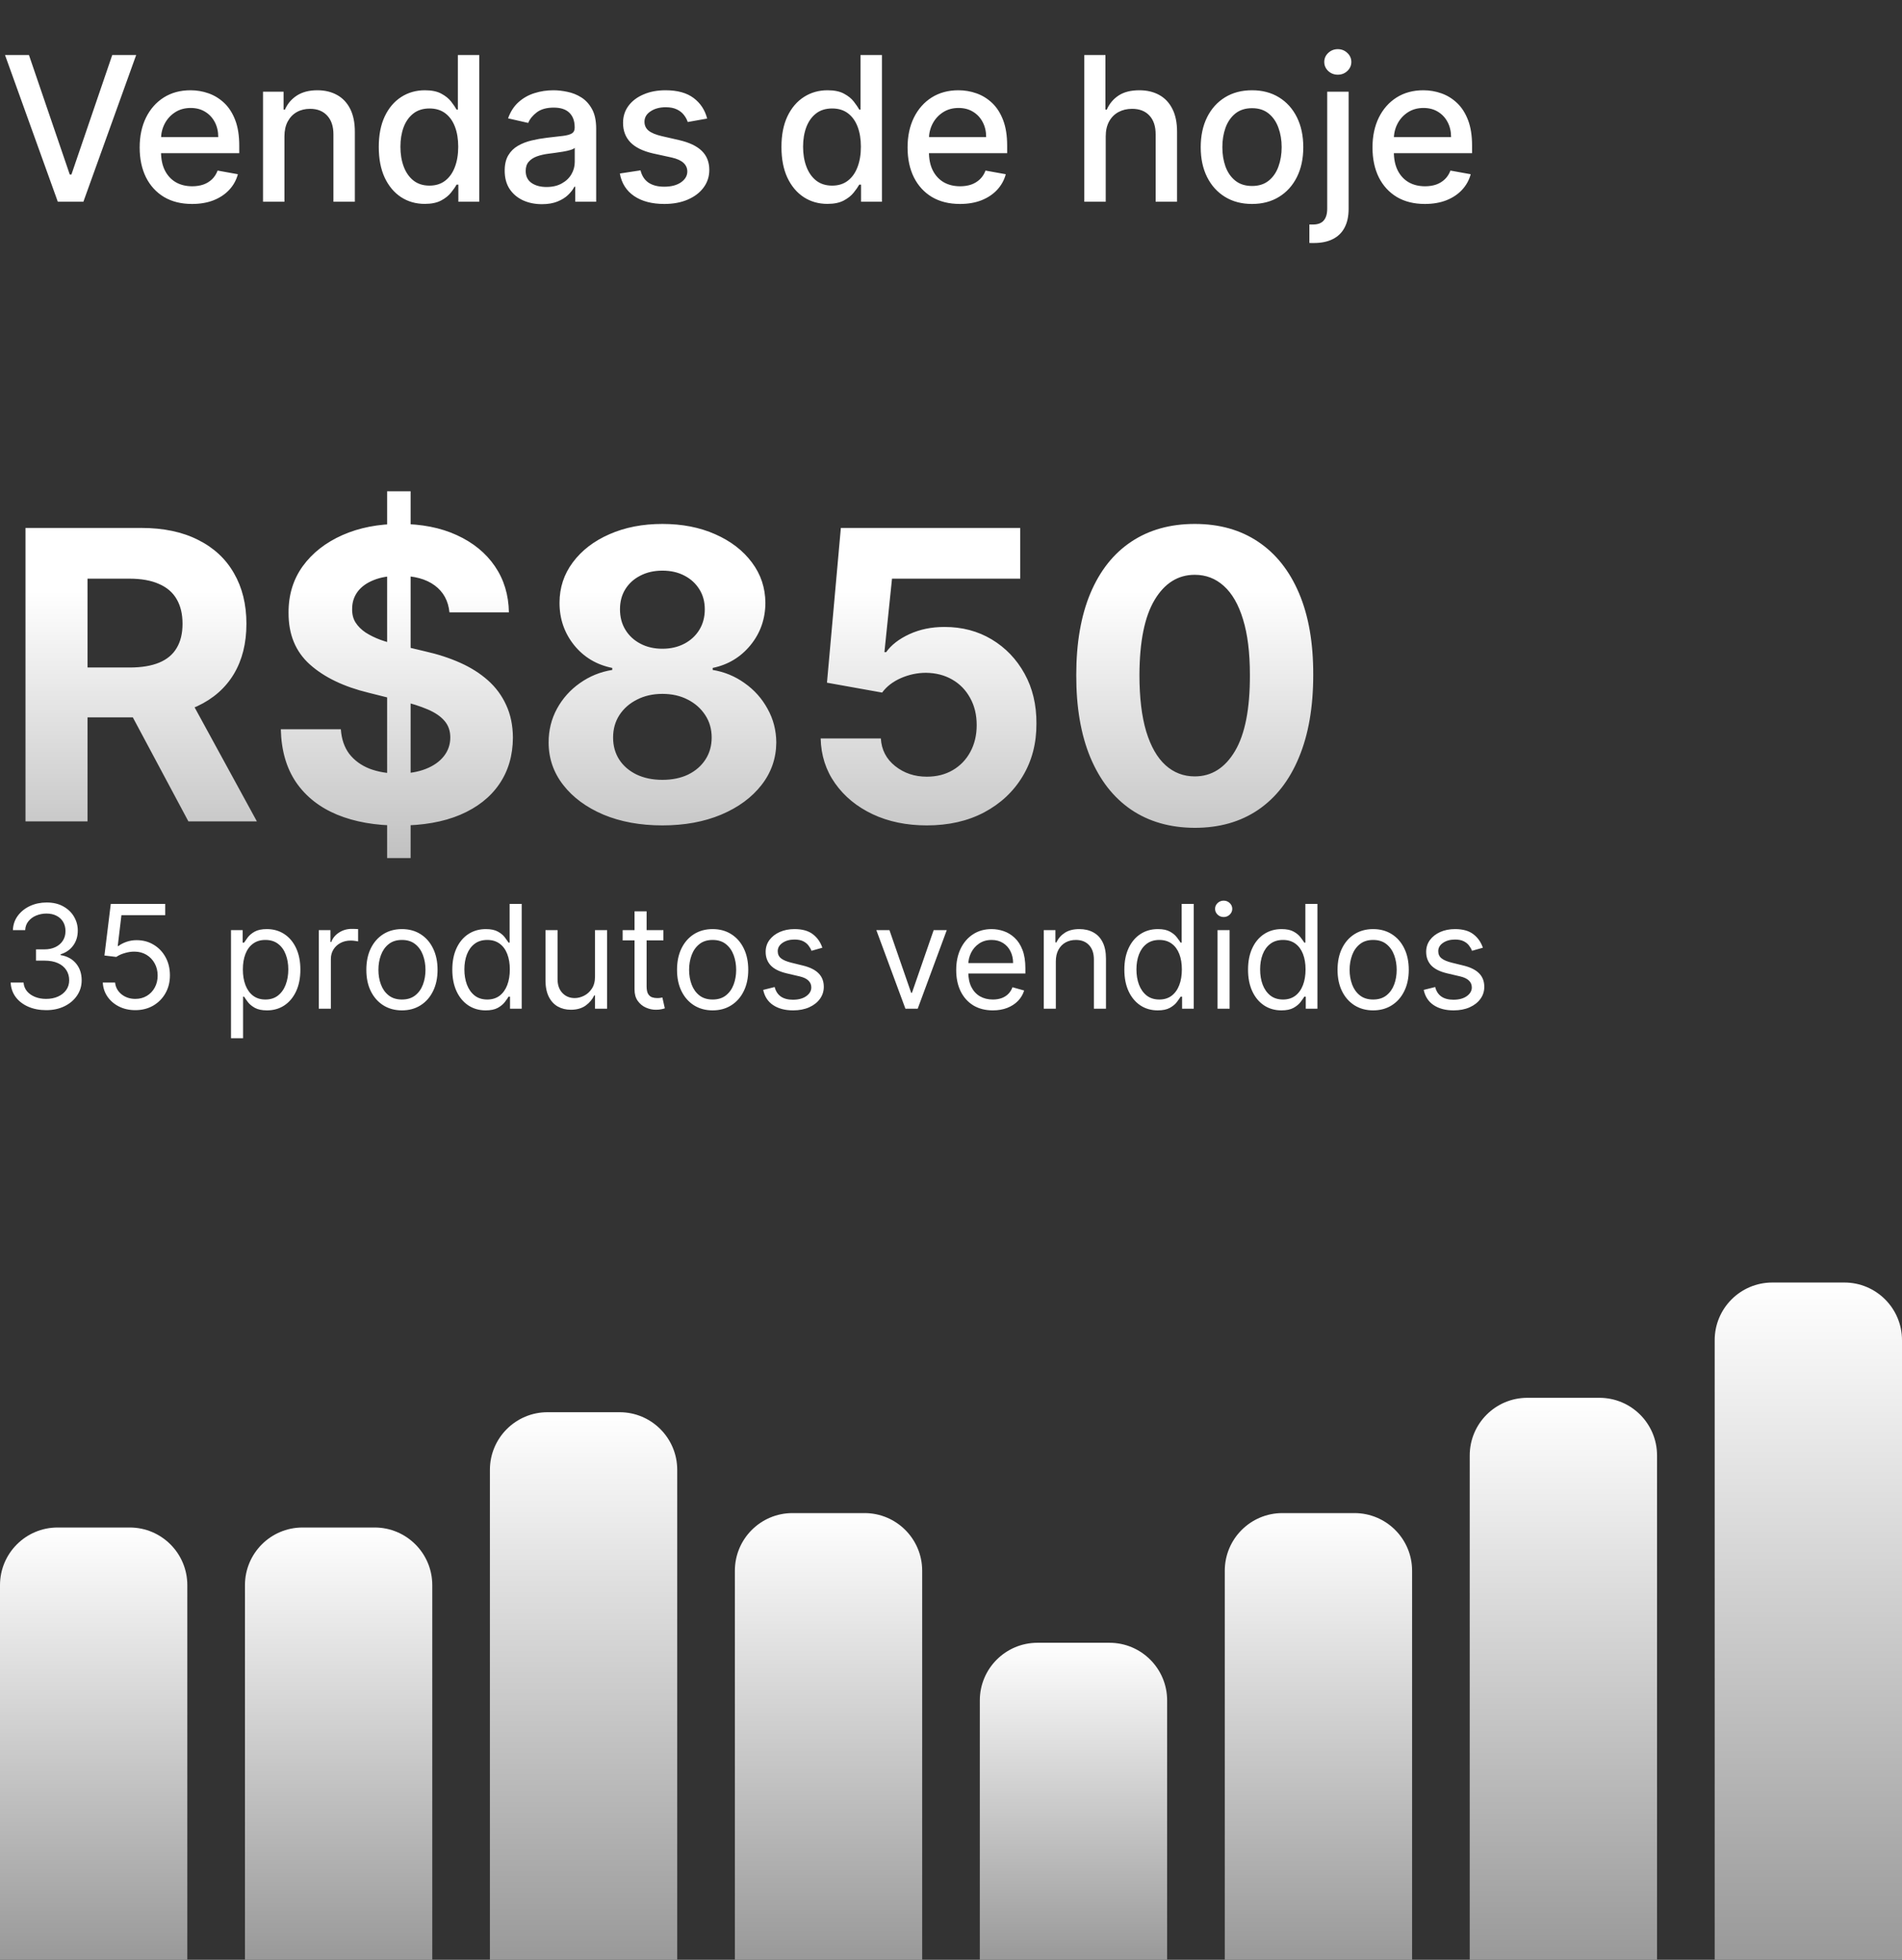
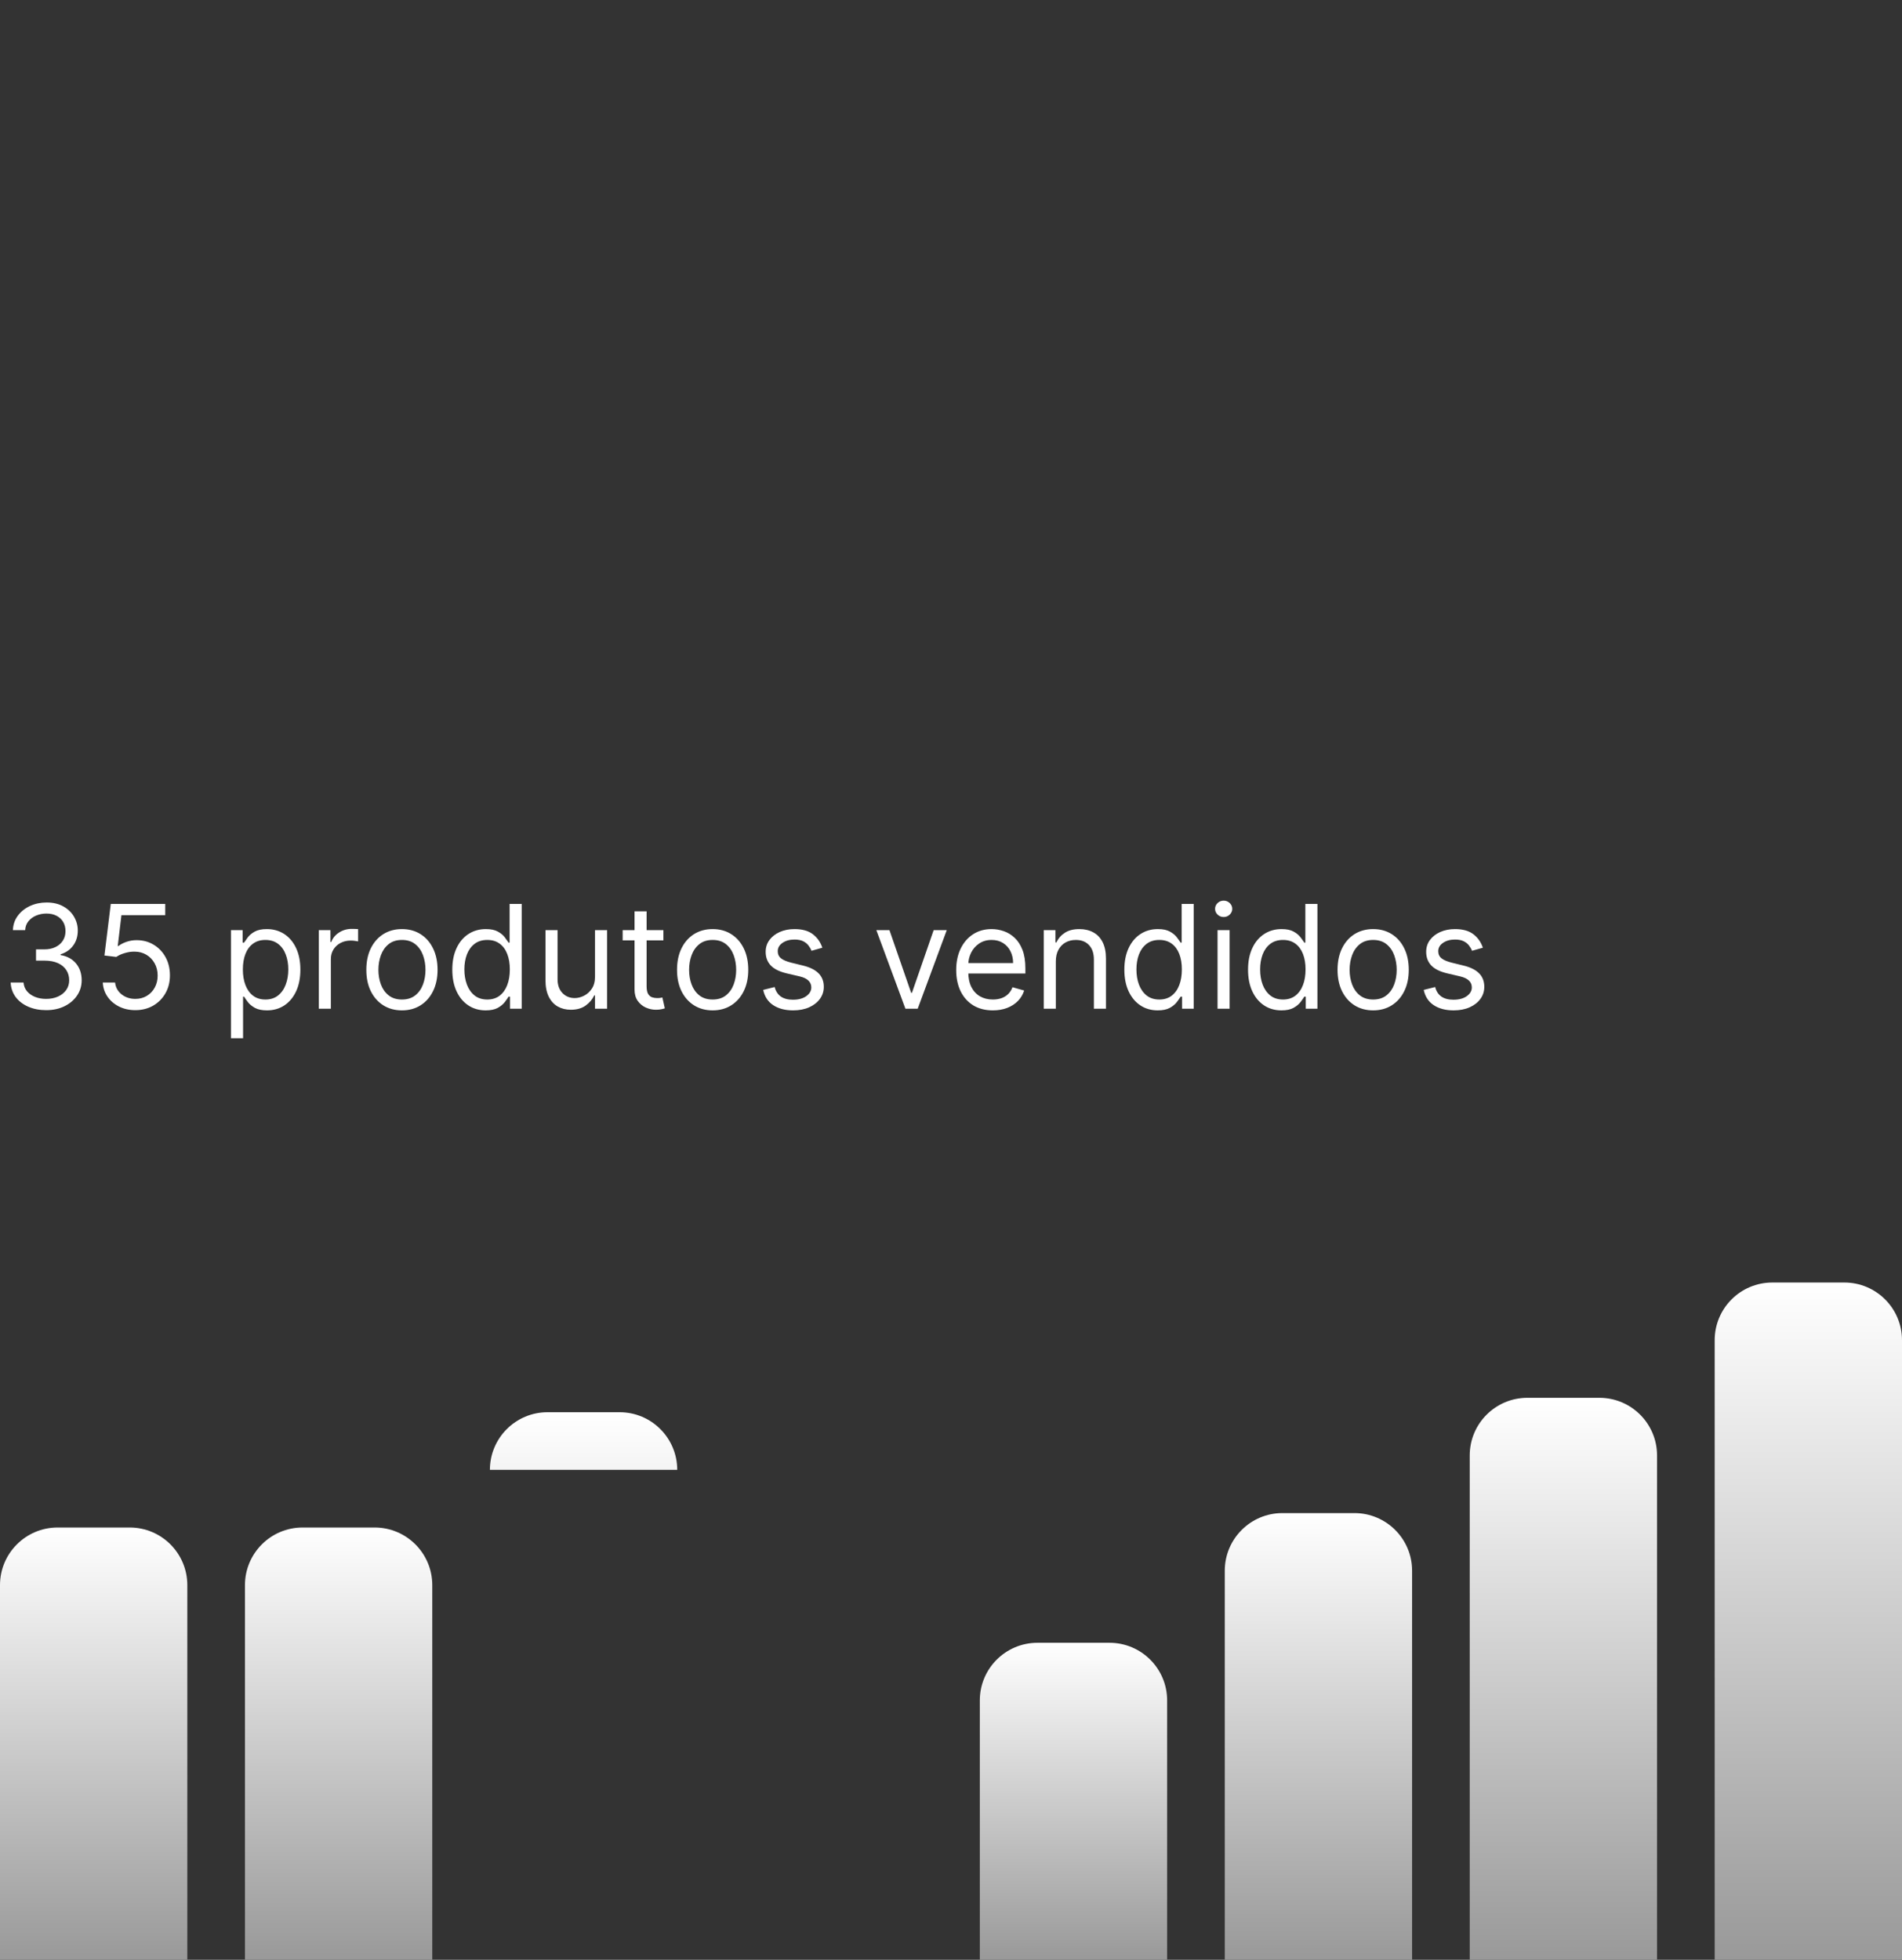
<svg xmlns="http://www.w3.org/2000/svg" width="132" height="136" viewBox="0 0 132 136" fill="none">
  <rect x="0" y="0" width="132" height="136" fill="#333333" stroke="none" />
-   <path d="M2.009 3.818L4.842 12.111H4.957L7.79 3.818H9.451L5.787 14H4.012L0.348 3.818H2.009ZM13.328 14.154C12.575 14.154 11.927 13.993 11.384 13.672C10.844 13.347 10.426 12.891 10.131 12.305C9.839 11.715 9.693 11.024 9.693 10.232C9.693 9.449 9.839 8.76 10.131 8.163C10.426 7.567 10.837 7.101 11.364 6.766C11.894 6.432 12.514 6.264 13.223 6.264C13.654 6.264 14.072 6.335 14.476 6.478C14.88 6.62 15.243 6.844 15.565 7.149C15.886 7.454 16.14 7.85 16.326 8.337C16.511 8.821 16.604 9.41 16.604 10.102V10.629H10.534V9.516H15.147C15.147 9.125 15.068 8.778 14.909 8.477C14.749 8.172 14.526 7.931 14.237 7.756C13.952 7.58 13.618 7.492 13.233 7.492C12.816 7.492 12.451 7.595 12.139 7.8C11.831 8.003 11.592 8.268 11.424 8.596C11.258 8.921 11.175 9.274 11.175 9.655V10.525C11.175 11.035 11.264 11.47 11.443 11.827C11.626 12.185 11.879 12.459 12.204 12.648C12.529 12.833 12.908 12.926 13.342 12.926C13.624 12.926 13.881 12.886 14.113 12.807C14.345 12.724 14.546 12.601 14.715 12.439C14.884 12.277 15.013 12.076 15.102 11.837L16.509 12.091C16.397 12.505 16.195 12.868 15.903 13.18C15.614 13.488 15.252 13.728 14.814 13.901C14.38 14.07 13.884 14.154 13.328 14.154ZM19.74 9.466V14H18.253V6.364H19.68V7.607H19.774C19.95 7.202 20.225 6.877 20.6 6.632C20.978 6.387 21.453 6.264 22.027 6.264C22.547 6.264 23.003 6.374 23.394 6.592C23.785 6.808 24.088 7.129 24.304 7.557C24.519 7.984 24.627 8.513 24.627 9.143V14H23.14V9.322C23.14 8.768 22.996 8.336 22.708 8.024C22.419 7.709 22.023 7.552 21.52 7.552C21.175 7.552 20.868 7.626 20.6 7.776C20.335 7.925 20.124 8.143 19.968 8.432C19.816 8.717 19.74 9.062 19.74 9.466ZM29.479 14.149C28.863 14.149 28.312 13.992 27.828 13.677C27.348 13.359 26.97 12.906 26.695 12.32C26.423 11.73 26.287 11.022 26.287 10.197C26.287 9.371 26.425 8.665 26.7 8.079C26.978 7.492 27.36 7.043 27.843 6.732C28.327 6.42 28.876 6.264 29.489 6.264C29.963 6.264 30.344 6.344 30.633 6.503C30.924 6.659 31.149 6.841 31.309 7.05C31.471 7.259 31.597 7.442 31.686 7.602H31.776V3.818H33.262V14H31.811V12.812H31.686C31.597 12.974 31.468 13.16 31.299 13.369C31.133 13.577 30.904 13.76 30.613 13.915C30.321 14.071 29.943 14.149 29.479 14.149ZM29.807 12.881C30.235 12.881 30.596 12.769 30.891 12.543C31.189 12.315 31.415 11.998 31.567 11.594C31.723 11.189 31.801 10.719 31.801 10.182C31.801 9.652 31.725 9.188 31.572 8.79C31.42 8.392 31.196 8.082 30.901 7.86C30.606 7.638 30.241 7.527 29.807 7.527C29.36 7.527 28.987 7.643 28.689 7.875C28.39 8.107 28.165 8.424 28.012 8.825C27.863 9.226 27.789 9.678 27.789 10.182C27.789 10.692 27.865 11.151 28.017 11.559C28.17 11.967 28.395 12.29 28.694 12.528C28.995 12.764 29.366 12.881 29.807 12.881ZM37.606 14.169C37.123 14.169 36.685 14.079 36.294 13.901C35.903 13.718 35.593 13.455 35.364 13.11C35.139 12.765 35.026 12.343 35.026 11.842C35.026 11.412 35.109 11.057 35.275 10.778C35.44 10.5 35.664 10.28 35.946 10.117C36.228 9.955 36.542 9.832 36.89 9.749C37.239 9.666 37.593 9.603 37.954 9.56C38.412 9.507 38.783 9.464 39.068 9.431C39.353 9.395 39.56 9.337 39.69 9.257C39.819 9.178 39.883 9.048 39.883 8.869V8.835C39.883 8.4 39.761 8.064 39.515 7.825C39.273 7.587 38.912 7.467 38.432 7.467C37.931 7.467 37.537 7.578 37.248 7.8C36.963 8.019 36.766 8.263 36.657 8.531L35.26 8.213C35.425 7.749 35.667 7.375 35.986 7.089C36.307 6.801 36.677 6.592 37.094 6.463C37.512 6.33 37.951 6.264 38.412 6.264C38.717 6.264 39.04 6.301 39.381 6.374C39.726 6.443 40.047 6.572 40.346 6.761C40.647 6.95 40.894 7.22 41.087 7.572C41.279 7.92 41.375 8.372 41.375 8.929V14H39.923V12.956H39.864C39.767 13.148 39.623 13.337 39.431 13.523C39.239 13.708 38.992 13.863 38.69 13.985C38.389 14.108 38.027 14.169 37.606 14.169ZM37.929 12.976C38.34 12.976 38.692 12.895 38.983 12.732C39.279 12.57 39.502 12.358 39.655 12.096C39.81 11.831 39.888 11.547 39.888 11.246V10.261C39.835 10.314 39.733 10.364 39.58 10.411C39.431 10.454 39.26 10.492 39.068 10.525C38.876 10.555 38.688 10.583 38.506 10.609C38.324 10.633 38.172 10.652 38.049 10.669C37.761 10.706 37.497 10.767 37.258 10.853C37.023 10.939 36.834 11.063 36.692 11.226C36.552 11.385 36.483 11.597 36.483 11.862C36.483 12.23 36.619 12.508 36.89 12.697C37.162 12.883 37.509 12.976 37.929 12.976ZM49.077 8.228L47.73 8.467C47.673 8.294 47.584 8.13 47.461 7.974C47.342 7.819 47.18 7.691 46.974 7.592C46.769 7.492 46.512 7.442 46.203 7.442C45.783 7.442 45.431 7.537 45.15 7.726C44.868 7.911 44.727 8.152 44.727 8.447C44.727 8.702 44.821 8.907 45.01 9.063C45.199 9.219 45.504 9.347 45.925 9.446L47.138 9.724C47.841 9.887 48.364 10.137 48.709 10.475C49.054 10.813 49.226 11.252 49.226 11.793C49.226 12.25 49.094 12.658 48.828 13.016C48.567 13.37 48.2 13.649 47.73 13.851C47.262 14.053 46.721 14.154 46.104 14.154C45.249 14.154 44.551 13.972 44.011 13.607C43.471 13.239 43.139 12.717 43.017 12.041L44.453 11.822C44.543 12.197 44.727 12.48 45.005 12.673C45.284 12.861 45.647 12.956 46.094 12.956C46.581 12.956 46.971 12.855 47.262 12.653C47.554 12.447 47.7 12.197 47.7 11.902C47.7 11.663 47.61 11.463 47.431 11.3C47.256 11.138 46.986 11.015 46.621 10.932L45.328 10.649C44.616 10.487 44.089 10.228 43.748 9.874C43.409 9.519 43.24 9.07 43.24 8.526C43.24 8.076 43.366 7.681 43.618 7.343C43.87 7.005 44.218 6.741 44.662 6.553C45.106 6.36 45.615 6.264 46.189 6.264C47.014 6.264 47.663 6.443 48.137 6.801C48.611 7.156 48.925 7.631 49.077 8.228ZM57.424 14.149C56.808 14.149 56.258 13.992 55.774 13.677C55.293 13.359 54.915 12.906 54.64 12.32C54.368 11.73 54.233 11.022 54.233 10.197C54.233 9.371 54.37 8.665 54.645 8.079C54.924 7.492 55.305 7.043 55.789 6.732C56.273 6.42 56.821 6.264 57.434 6.264C57.908 6.264 58.289 6.344 58.578 6.503C58.869 6.659 59.095 6.841 59.254 7.05C59.416 7.259 59.542 7.442 59.632 7.602H59.721V3.818H61.208V14H59.756V12.812H59.632C59.542 12.974 59.413 13.16 59.244 13.369C59.078 13.577 58.85 13.76 58.558 13.915C58.266 14.071 57.888 14.149 57.424 14.149ZM57.752 12.881C58.18 12.881 58.541 12.769 58.836 12.543C59.135 12.315 59.36 11.998 59.512 11.594C59.668 11.189 59.746 10.719 59.746 10.182C59.746 9.652 59.67 9.188 59.517 8.79C59.365 8.392 59.141 8.082 58.846 7.86C58.551 7.638 58.187 7.527 57.752 7.527C57.305 7.527 56.932 7.643 56.634 7.875C56.336 8.107 56.11 8.424 55.958 8.825C55.809 9.226 55.734 9.678 55.734 10.182C55.734 10.692 55.81 11.151 55.963 11.559C56.115 11.967 56.341 12.29 56.639 12.528C56.941 12.764 57.312 12.881 57.752 12.881ZM66.621 14.154C65.868 14.154 65.22 13.993 64.677 13.672C64.136 13.347 63.719 12.891 63.424 12.305C63.132 11.715 62.986 11.024 62.986 10.232C62.986 9.449 63.132 8.76 63.424 8.163C63.719 7.567 64.13 7.101 64.657 6.766C65.187 6.432 65.807 6.264 66.516 6.264C66.947 6.264 67.365 6.335 67.769 6.478C68.173 6.62 68.536 6.844 68.858 7.149C69.179 7.454 69.433 7.85 69.618 8.337C69.804 8.821 69.897 9.41 69.897 10.102V10.629H63.827V9.516H68.44C68.44 9.125 68.361 8.778 68.201 8.477C68.042 8.172 67.819 7.931 67.53 7.756C67.245 7.58 66.911 7.492 66.526 7.492C66.109 7.492 65.744 7.595 65.432 7.8C65.124 8.003 64.885 8.268 64.716 8.596C64.551 8.921 64.468 9.274 64.468 9.655V10.525C64.468 11.035 64.557 11.47 64.736 11.827C64.919 12.185 65.172 12.459 65.497 12.648C65.822 12.833 66.201 12.926 66.635 12.926C66.917 12.926 67.174 12.886 67.406 12.807C67.638 12.724 67.839 12.601 68.008 12.439C68.177 12.277 68.306 12.076 68.395 11.837L69.802 12.091C69.69 12.505 69.487 12.868 69.196 13.18C68.907 13.488 68.545 13.728 68.107 13.901C67.673 14.07 67.177 14.154 66.621 14.154ZM76.738 9.466V14H75.251V3.818H76.718V7.607H76.812C76.991 7.196 77.265 6.869 77.633 6.627C78.001 6.385 78.481 6.264 79.074 6.264C79.598 6.264 80.055 6.372 80.447 6.587C80.841 6.803 81.146 7.124 81.361 7.552C81.58 7.976 81.689 8.506 81.689 9.143V14H80.203V9.322C80.203 8.762 80.059 8.327 79.77 8.019C79.482 7.708 79.081 7.552 78.567 7.552C78.216 7.552 77.901 7.626 77.623 7.776C77.348 7.925 77.13 8.143 76.971 8.432C76.816 8.717 76.738 9.062 76.738 9.466ZM86.89 14.154C86.174 14.154 85.549 13.99 85.015 13.662C84.482 13.334 84.067 12.875 83.772 12.285C83.478 11.695 83.33 11.005 83.33 10.217C83.33 9.424 83.478 8.732 83.772 8.138C84.067 7.545 84.482 7.085 85.015 6.756C85.549 6.428 86.174 6.264 86.89 6.264C87.606 6.264 88.23 6.428 88.764 6.756C89.298 7.085 89.712 7.545 90.007 8.138C90.302 8.732 90.449 9.424 90.449 10.217C90.449 11.005 90.302 11.695 90.007 12.285C89.712 12.875 89.298 13.334 88.764 13.662C88.23 13.99 87.606 14.154 86.89 14.154ZM86.895 12.906C87.359 12.906 87.743 12.784 88.048 12.538C88.353 12.293 88.578 11.967 88.724 11.559C88.873 11.151 88.948 10.702 88.948 10.212C88.948 9.724 88.873 9.277 88.724 8.869C88.578 8.458 88.353 8.129 88.048 7.88C87.743 7.631 87.359 7.507 86.895 7.507C86.427 7.507 86.04 7.631 85.731 7.88C85.426 8.129 85.199 8.458 85.05 8.869C84.904 9.277 84.832 9.724 84.832 10.212C84.832 10.702 84.904 11.151 85.05 11.559C85.199 11.967 85.426 12.293 85.731 12.538C86.04 12.784 86.427 12.906 86.895 12.906ZM92.109 6.364H93.595V14.497C93.595 15.008 93.502 15.438 93.317 15.79C93.135 16.141 92.863 16.408 92.501 16.59C92.144 16.773 91.701 16.864 91.174 16.864C91.121 16.864 91.071 16.864 91.025 16.864C90.975 16.864 90.924 16.862 90.871 16.859V15.581C90.917 15.581 90.959 15.581 90.995 15.581C91.028 15.581 91.066 15.581 91.109 15.581C91.461 15.581 91.714 15.486 91.87 15.298C92.029 15.112 92.109 14.842 92.109 14.487V6.364ZM92.844 5.185C92.586 5.185 92.364 5.099 92.178 4.927C91.996 4.751 91.905 4.542 91.905 4.3C91.905 4.055 91.996 3.846 92.178 3.674C92.364 3.498 92.586 3.411 92.844 3.411C93.103 3.411 93.323 3.498 93.506 3.674C93.691 3.846 93.784 4.055 93.784 4.3C93.784 4.542 93.691 4.751 93.506 4.927C93.323 5.099 93.103 5.185 92.844 5.185ZM98.886 14.154C98.134 14.154 97.486 13.993 96.942 13.672C96.402 13.347 95.984 12.891 95.689 12.305C95.398 11.715 95.252 11.024 95.252 10.232C95.252 9.449 95.398 8.76 95.689 8.163C95.984 7.567 96.395 7.101 96.922 6.766C97.453 6.432 98.073 6.264 98.782 6.264C99.213 6.264 99.63 6.335 100.035 6.478C100.439 6.62 100.802 6.844 101.123 7.149C101.445 7.454 101.698 7.85 101.884 8.337C102.07 8.821 102.162 9.41 102.162 10.102V10.629H96.092V9.516H100.706C100.706 9.125 100.626 8.778 100.467 8.477C100.308 8.172 100.084 7.931 99.796 7.756C99.511 7.58 99.176 7.492 98.792 7.492C98.374 7.492 98.01 7.595 97.698 7.8C97.39 8.003 97.151 8.268 96.982 8.596C96.816 8.921 96.734 9.274 96.734 9.655V10.525C96.734 11.035 96.823 11.47 97.002 11.827C97.184 12.185 97.438 12.459 97.763 12.648C98.087 12.833 98.467 12.926 98.901 12.926C99.183 12.926 99.44 12.886 99.672 12.807C99.904 12.724 100.104 12.601 100.273 12.439C100.442 12.277 100.572 12.076 100.661 11.837L102.068 12.091C101.955 12.505 101.753 12.868 101.461 13.18C101.173 13.488 100.81 13.728 100.373 13.901C99.939 14.07 99.443 14.154 98.886 14.154Z" fill="white" />
-   <path d="M1.77 57V36.636H9.804C11.342 36.636 12.654 36.911 13.742 37.462C14.835 38.005 15.667 38.778 16.237 39.778C16.814 40.773 17.102 41.943 17.102 43.288C17.102 44.641 16.811 45.804 16.227 46.778C15.644 47.746 14.799 48.489 13.692 49.006C12.591 49.523 11.259 49.781 9.695 49.781H4.315V46.321H8.999C9.821 46.321 10.503 46.208 11.047 45.983C11.59 45.758 11.995 45.419 12.26 44.969C12.532 44.518 12.668 43.958 12.668 43.288C12.668 42.612 12.532 42.042 12.26 41.578C11.995 41.114 11.587 40.763 11.037 40.524C10.493 40.279 9.807 40.156 8.979 40.156H6.075V57H1.77ZM12.767 47.733L17.828 57H13.075L8.124 47.733H12.767ZM26.866 59.545V34.091H28.497V59.545H26.866ZM31.192 42.493C31.112 41.691 30.771 41.068 30.168 40.624C29.564 40.179 28.746 39.957 27.712 39.957C27.009 39.957 26.416 40.057 25.932 40.256C25.448 40.448 25.077 40.716 24.818 41.061C24.566 41.406 24.44 41.797 24.44 42.234C24.427 42.599 24.503 42.917 24.669 43.189C24.841 43.461 25.077 43.696 25.375 43.895C25.673 44.087 26.018 44.256 26.409 44.402C26.8 44.541 27.218 44.66 27.662 44.76L29.491 45.197C30.38 45.396 31.195 45.661 31.938 45.993C32.68 46.324 33.323 46.732 33.867 47.216C34.41 47.7 34.831 48.27 35.129 48.926C35.434 49.582 35.59 50.335 35.597 51.183C35.59 52.429 35.272 53.51 34.642 54.425C34.019 55.333 33.117 56.039 31.938 56.543C30.764 57.04 29.349 57.288 27.692 57.288C26.048 57.288 24.616 57.036 23.396 56.533C22.183 56.029 21.235 55.283 20.553 54.295C19.876 53.301 19.522 52.072 19.489 50.606H23.655C23.701 51.289 23.897 51.859 24.241 52.317C24.593 52.767 25.06 53.109 25.643 53.341C26.233 53.566 26.9 53.679 27.642 53.679C28.371 53.679 29.004 53.573 29.541 53.361C30.085 53.149 30.506 52.854 30.804 52.476C31.102 52.098 31.251 51.664 31.251 51.173C31.251 50.716 31.116 50.331 30.844 50.02C30.579 49.708 30.188 49.443 29.671 49.224C29.16 49.006 28.534 48.807 27.791 48.628L25.574 48.071C23.857 47.653 22.501 47.001 21.507 46.112C20.513 45.224 20.019 44.028 20.026 42.523C20.019 41.29 20.347 40.213 21.01 39.291C21.68 38.37 22.598 37.651 23.764 37.133C24.931 36.617 26.257 36.358 27.741 36.358C29.253 36.358 30.572 36.617 31.699 37.133C32.832 37.651 33.714 38.37 34.344 39.291C34.974 40.213 35.298 41.28 35.318 42.493H31.192ZM45.97 57.278C44.439 57.278 43.076 57.03 41.883 56.533C40.697 56.029 39.765 55.343 39.089 54.474C38.413 53.606 38.075 52.622 38.075 51.521C38.075 50.673 38.267 49.894 38.652 49.185C39.043 48.469 39.573 47.876 40.242 47.405C40.912 46.928 41.661 46.623 42.49 46.49V46.351C41.403 46.132 40.521 45.605 39.845 44.77C39.169 43.928 38.831 42.95 38.831 41.837C38.831 40.783 39.139 39.845 39.755 39.023C40.372 38.194 41.217 37.544 42.291 37.074C43.371 36.597 44.598 36.358 45.97 36.358C47.342 36.358 48.565 36.597 49.639 37.074C50.719 37.551 51.568 38.204 52.184 39.033C52.801 39.855 53.112 40.789 53.119 41.837C53.112 42.957 52.768 43.935 52.085 44.77C51.402 45.605 50.527 46.132 49.46 46.351V46.49C50.275 46.623 51.014 46.928 51.677 47.405C52.347 47.876 52.877 48.469 53.268 49.185C53.666 49.894 53.868 50.673 53.875 51.521C53.868 52.622 53.527 53.606 52.85 54.474C52.174 55.343 51.24 56.029 50.047 56.533C48.86 57.03 47.501 57.278 45.97 57.278ZM45.97 54.117C46.653 54.117 47.249 53.994 47.76 53.749C48.27 53.497 48.668 53.152 48.953 52.715C49.244 52.27 49.39 51.76 49.39 51.183C49.39 50.593 49.241 50.073 48.943 49.622C48.645 49.165 48.24 48.807 47.73 48.548C47.219 48.283 46.633 48.151 45.97 48.151C45.314 48.151 44.727 48.283 44.21 48.548C43.693 48.807 43.285 49.165 42.987 49.622C42.695 50.073 42.549 50.593 42.549 51.183C42.549 51.76 42.692 52.27 42.977 52.715C43.262 53.152 43.663 53.497 44.18 53.749C44.697 53.994 45.294 54.117 45.97 54.117ZM45.97 45.019C46.54 45.019 47.047 44.903 47.491 44.67C47.935 44.438 48.283 44.117 48.535 43.706C48.787 43.295 48.913 42.821 48.913 42.284C48.913 41.754 48.787 41.29 48.535 40.892C48.283 40.488 47.939 40.173 47.501 39.947C47.064 39.715 46.553 39.599 45.97 39.599C45.393 39.599 44.883 39.715 44.439 39.947C43.994 40.173 43.646 40.488 43.395 40.892C43.149 41.29 43.027 41.754 43.027 42.284C43.027 42.821 43.153 43.295 43.404 43.706C43.656 44.117 44.004 44.438 44.449 44.67C44.893 44.903 45.4 45.019 45.97 45.019ZM64.322 57.278C62.917 57.278 61.664 57.02 60.564 56.503C59.47 55.986 58.602 55.273 57.959 54.365C57.316 53.457 56.981 52.416 56.955 51.243H61.131C61.177 52.032 61.508 52.671 62.125 53.162C62.742 53.653 63.474 53.898 64.322 53.898C64.999 53.898 65.595 53.749 66.112 53.45C66.636 53.145 67.044 52.724 67.335 52.188C67.633 51.644 67.783 51.021 67.783 50.318C67.783 49.602 67.63 48.972 67.325 48.429C67.027 47.885 66.613 47.461 66.082 47.156C65.552 46.851 64.945 46.696 64.263 46.689C63.666 46.689 63.086 46.812 62.523 47.057C61.966 47.302 61.532 47.637 61.22 48.061L57.392 47.375L58.356 36.636H70.805V40.156H61.906L61.379 45.257H61.499C61.856 44.753 62.397 44.336 63.119 44.004C63.842 43.673 64.651 43.507 65.546 43.507C66.772 43.507 67.865 43.795 68.827 44.372C69.788 44.949 70.547 45.741 71.104 46.749C71.66 47.749 71.936 48.903 71.929 50.209C71.936 51.581 71.617 52.801 70.974 53.868C70.338 54.928 69.447 55.764 68.3 56.374C67.16 56.977 65.834 57.278 64.322 57.278ZM82.916 57.447C81.206 57.441 79.734 57.02 78.501 56.185C77.275 55.349 76.331 54.14 75.668 52.555C75.011 50.971 74.687 49.065 74.693 46.838C74.693 44.617 75.021 42.725 75.678 41.16C76.34 39.596 77.285 38.406 78.511 37.591C79.744 36.769 81.213 36.358 82.916 36.358C84.62 36.358 86.085 36.769 87.311 37.591C88.544 38.413 89.492 39.606 90.155 41.17C90.818 42.728 91.146 44.617 91.139 46.838C91.139 49.072 90.808 50.981 90.145 52.565C89.489 54.15 88.547 55.359 87.321 56.195C86.095 57.03 84.626 57.447 82.916 57.447ZM82.916 53.878C84.083 53.878 85.014 53.291 85.71 52.118C86.406 50.945 86.751 49.185 86.744 46.838C86.744 45.294 86.585 44.008 86.267 42.98C85.956 41.953 85.511 41.18 84.935 40.663C84.365 40.146 83.692 39.888 82.916 39.888C81.756 39.888 80.828 40.468 80.132 41.628C79.436 42.788 79.085 44.525 79.078 46.838C79.078 48.403 79.234 49.708 79.546 50.756C79.864 51.796 80.311 52.579 80.888 53.102C81.465 53.619 82.141 53.878 82.916 53.878Z" fill="url(#paint0_linear_47_43)" />
  <path d="M3.21 70.099C2.741 70.099 2.324 70.019 1.957 69.858C1.592 69.697 1.302 69.473 1.087 69.187C0.874 68.898 0.758 68.563 0.739 68.182H1.634C1.652 68.416 1.733 68.619 1.875 68.789C2.017 68.957 2.203 69.087 2.433 69.18C2.662 69.272 2.917 69.318 3.196 69.318C3.509 69.318 3.786 69.264 4.027 69.155C4.268 69.046 4.458 68.894 4.595 68.7C4.732 68.506 4.801 68.281 4.801 68.026C4.801 67.758 4.735 67.522 4.602 67.319C4.47 67.113 4.276 66.952 4.02 66.836C3.764 66.72 3.452 66.662 3.082 66.662H2.5V65.881H3.082C3.371 65.881 3.625 65.829 3.842 65.724C4.062 65.62 4.234 65.474 4.357 65.284C4.483 65.095 4.545 64.872 4.545 64.617C4.545 64.37 4.491 64.156 4.382 63.974C4.273 63.791 4.119 63.649 3.92 63.548C3.724 63.446 3.492 63.395 3.224 63.395C2.973 63.395 2.737 63.441 2.514 63.533C2.294 63.623 2.114 63.755 1.974 63.928C1.835 64.098 1.759 64.304 1.747 64.546H0.895C0.909 64.164 1.024 63.831 1.239 63.544C1.455 63.255 1.737 63.03 2.085 62.869C2.435 62.708 2.82 62.628 3.239 62.628C3.688 62.628 4.074 62.719 4.396 62.901C4.718 63.081 4.966 63.319 5.138 63.615C5.311 63.911 5.398 64.231 5.398 64.574C5.398 64.983 5.29 65.333 5.075 65.621C4.862 65.91 4.572 66.11 4.205 66.222V66.278C4.664 66.354 5.022 66.549 5.281 66.864C5.539 67.177 5.668 67.564 5.668 68.026C5.668 68.421 5.56 68.776 5.344 69.091C5.131 69.403 4.84 69.65 4.471 69.829C4.102 70.01 3.681 70.099 3.21 70.099ZM9.393 70.099C8.976 70.099 8.601 70.017 8.267 69.851C7.933 69.685 7.666 69.458 7.464 69.169C7.263 68.88 7.153 68.551 7.134 68.182H7.987C8.02 68.511 8.169 68.783 8.434 68.999C8.701 69.212 9.021 69.318 9.393 69.318C9.691 69.318 9.956 69.248 10.188 69.109C10.423 68.969 10.606 68.777 10.739 68.533C10.874 68.287 10.941 68.009 10.941 67.699C10.941 67.382 10.871 67.099 10.732 66.85C10.594 66.599 10.405 66.401 10.163 66.257C9.922 66.113 9.646 66.039 9.336 66.037C9.113 66.035 8.885 66.069 8.651 66.14C8.416 66.209 8.223 66.297 8.072 66.406L7.248 66.307L7.688 62.727H11.467V63.508H8.427L8.171 65.653H8.214C8.363 65.535 8.55 65.437 8.775 65.359C9 65.281 9.234 65.242 9.478 65.242C9.923 65.242 10.32 65.348 10.668 65.561C11.018 65.772 11.293 66.061 11.492 66.428C11.693 66.794 11.793 67.213 11.793 67.685C11.793 68.149 11.689 68.563 11.481 68.928C11.275 69.29 10.991 69.576 10.629 69.787C10.266 69.995 9.854 70.099 9.393 70.099ZM16.031 72.046V64.546H16.84V65.412H16.94C17.001 65.317 17.087 65.197 17.195 65.05C17.307 64.901 17.465 64.768 17.671 64.652C17.88 64.534 18.161 64.474 18.517 64.474C18.976 64.474 19.381 64.589 19.731 64.819C20.081 65.049 20.355 65.374 20.551 65.796C20.748 66.217 20.846 66.714 20.846 67.287C20.846 67.865 20.748 68.365 20.551 68.789C20.355 69.21 20.083 69.537 19.735 69.769C19.387 69.999 18.985 70.114 18.531 70.114C18.18 70.114 17.9 70.056 17.689 69.94C17.478 69.821 17.316 69.688 17.203 69.538C17.089 69.387 17.001 69.261 16.94 69.162H16.869V72.046H16.031ZM16.855 67.273C16.855 67.685 16.915 68.048 17.036 68.363C17.156 68.675 17.333 68.921 17.565 69.098C17.797 69.273 18.081 69.361 18.417 69.361C18.767 69.361 19.06 69.269 19.294 69.084C19.531 68.897 19.709 68.646 19.827 68.331C19.948 68.014 20.008 67.661 20.008 67.273C20.008 66.889 19.949 66.544 19.83 66.236C19.714 65.926 19.538 65.681 19.301 65.501C19.067 65.318 18.772 65.227 18.417 65.227C18.076 65.227 17.79 65.314 17.558 65.487C17.326 65.657 17.151 65.896 17.032 66.204C16.914 66.509 16.855 66.865 16.855 67.273ZM22.125 70V64.546H22.934V65.369H22.991C23.09 65.099 23.27 64.88 23.531 64.712C23.791 64.544 24.085 64.46 24.411 64.46C24.473 64.46 24.55 64.461 24.642 64.464C24.735 64.466 24.804 64.47 24.852 64.474V65.327C24.823 65.32 24.758 65.309 24.656 65.295C24.557 65.278 24.452 65.27 24.34 65.27C24.075 65.27 23.838 65.326 23.63 65.437C23.424 65.546 23.261 65.697 23.14 65.891C23.022 66.083 22.962 66.302 22.962 66.548V70H22.125ZM27.895 70.114C27.403 70.114 26.971 69.996 26.599 69.762C26.23 69.528 25.941 69.2 25.732 68.778C25.526 68.357 25.424 67.865 25.424 67.301C25.424 66.733 25.526 66.237 25.732 65.813C25.941 65.389 26.23 65.06 26.599 64.826C26.971 64.592 27.403 64.474 27.895 64.474C28.387 64.474 28.818 64.592 29.188 64.826C29.559 65.06 29.848 65.389 30.054 65.813C30.262 66.237 30.367 66.733 30.367 67.301C30.367 67.865 30.262 68.357 30.054 68.778C29.848 69.2 29.559 69.528 29.188 69.762C28.818 69.996 28.387 70.114 27.895 70.114ZM27.895 69.361C28.269 69.361 28.577 69.265 28.818 69.073C29.06 68.881 29.239 68.629 29.355 68.317C29.471 68.004 29.529 67.666 29.529 67.301C29.529 66.937 29.471 66.597 29.355 66.282C29.239 65.967 29.06 65.713 28.818 65.519C28.577 65.324 28.269 65.227 27.895 65.227C27.521 65.227 27.213 65.324 26.972 65.519C26.73 65.713 26.552 65.967 26.436 66.282C26.32 66.597 26.262 66.937 26.262 67.301C26.262 67.666 26.32 68.004 26.436 68.317C26.552 68.629 26.73 68.881 26.972 69.073C27.213 69.265 27.521 69.361 27.895 69.361ZM33.706 70.114C33.251 70.114 32.85 69.999 32.502 69.769C32.154 69.537 31.881 69.21 31.685 68.789C31.488 68.365 31.39 67.865 31.39 67.287C31.39 66.714 31.488 66.217 31.685 65.796C31.881 65.374 32.155 65.049 32.505 64.819C32.856 64.589 33.261 64.474 33.72 64.474C34.075 64.474 34.355 64.534 34.561 64.652C34.77 64.768 34.928 64.901 35.037 65.05C35.149 65.197 35.235 65.317 35.297 65.412H35.367V62.727H36.206V70H35.396V69.162H35.297C35.235 69.261 35.147 69.387 35.034 69.538C34.92 69.688 34.758 69.821 34.547 69.94C34.337 70.056 34.056 70.114 33.706 70.114ZM33.819 69.361C34.155 69.361 34.44 69.273 34.672 69.098C34.904 68.921 35.08 68.675 35.201 68.363C35.321 68.048 35.382 67.685 35.382 67.273C35.382 66.865 35.323 66.509 35.204 66.204C35.086 65.896 34.911 65.657 34.679 65.487C34.447 65.314 34.16 65.227 33.819 65.227C33.464 65.227 33.168 65.318 32.931 65.501C32.697 65.681 32.521 65.926 32.402 66.236C32.286 66.544 32.228 66.889 32.228 67.273C32.228 67.661 32.288 68.014 32.406 68.331C32.527 68.646 32.704 68.897 32.939 69.084C33.175 69.269 33.469 69.361 33.819 69.361ZM41.294 67.77V64.546H42.133V70H41.294V69.077H41.238C41.11 69.354 40.911 69.589 40.641 69.783C40.371 69.975 40.03 70.071 39.618 70.071C39.277 70.071 38.974 69.996 38.709 69.847C38.444 69.696 38.236 69.469 38.084 69.165C37.933 68.86 37.857 68.475 37.857 68.011V64.546H38.695V67.954C38.695 68.352 38.806 68.669 39.029 68.906C39.254 69.143 39.54 69.261 39.888 69.261C40.096 69.261 40.308 69.208 40.524 69.102C40.742 68.995 40.924 68.832 41.071 68.612C41.22 68.391 41.294 68.111 41.294 67.77ZM46.04 64.546V65.256H43.213V64.546H46.04ZM44.037 63.239H44.875V68.438C44.875 68.674 44.909 68.852 44.978 68.97C45.049 69.086 45.139 69.164 45.248 69.204C45.359 69.242 45.476 69.261 45.599 69.261C45.692 69.261 45.767 69.257 45.827 69.247C45.886 69.235 45.933 69.226 45.969 69.219L46.139 69.972C46.082 69.993 46.003 70.014 45.901 70.035C45.799 70.059 45.67 70.071 45.514 70.071C45.277 70.071 45.045 70.02 44.818 69.918C44.593 69.817 44.406 69.662 44.257 69.453C44.11 69.245 44.037 68.982 44.037 68.665V63.239ZM49.458 70.114C48.965 70.114 48.533 69.996 48.161 69.762C47.792 69.528 47.503 69.2 47.295 68.778C47.089 68.357 46.986 67.865 46.986 67.301C46.986 66.733 47.089 66.237 47.295 65.813C47.503 65.389 47.792 65.06 48.161 64.826C48.533 64.592 48.965 64.474 49.458 64.474C49.95 64.474 50.381 64.592 50.75 64.826C51.122 65.06 51.411 65.389 51.617 65.813C51.825 66.237 51.929 66.733 51.929 67.301C51.929 67.865 51.825 68.357 51.617 68.778C51.411 69.2 51.122 69.528 50.75 69.762C50.381 69.996 49.95 70.114 49.458 70.114ZM49.458 69.361C49.832 69.361 50.139 69.265 50.381 69.073C50.622 68.881 50.801 68.629 50.917 68.317C51.033 68.004 51.091 67.666 51.091 67.301C51.091 66.937 51.033 66.597 50.917 66.282C50.801 65.967 50.622 65.713 50.381 65.519C50.139 65.324 49.832 65.227 49.458 65.227C49.084 65.227 48.776 65.324 48.534 65.519C48.293 65.713 48.114 65.967 47.998 66.282C47.882 66.597 47.824 66.937 47.824 67.301C47.824 67.666 47.882 68.004 47.998 68.317C48.114 68.629 48.293 68.881 48.534 69.073C48.776 69.265 49.084 69.361 49.458 69.361ZM57.072 65.767L56.319 65.98C56.272 65.855 56.202 65.733 56.11 65.614C56.02 65.494 55.897 65.394 55.74 65.316C55.584 65.238 55.384 65.199 55.14 65.199C54.806 65.199 54.528 65.276 54.306 65.43C54.086 65.581 53.975 65.774 53.975 66.008C53.975 66.217 54.051 66.381 54.203 66.502C54.354 66.623 54.591 66.724 54.913 66.804L55.723 67.003C56.21 67.121 56.574 67.302 56.813 67.546C57.052 67.788 57.172 68.099 57.172 68.48C57.172 68.793 57.082 69.072 56.902 69.318C56.724 69.564 56.475 69.758 56.156 69.901C55.836 70.043 55.465 70.114 55.041 70.114C54.484 70.114 54.024 69.993 53.659 69.751C53.295 69.51 53.064 69.157 52.967 68.693L53.762 68.494C53.838 68.788 53.981 69.008 54.192 69.155C54.405 69.302 54.683 69.375 55.027 69.375C55.417 69.375 55.727 69.292 55.957 69.126C56.189 68.958 56.305 68.757 56.305 68.523C56.305 68.333 56.239 68.175 56.106 68.047C55.974 67.917 55.77 67.82 55.495 67.756L54.586 67.543C54.087 67.424 53.72 67.241 53.485 66.992C53.253 66.741 53.137 66.428 53.137 66.051C53.137 65.743 53.224 65.471 53.397 65.234C53.572 64.998 53.81 64.812 54.11 64.677C54.413 64.542 54.757 64.474 55.14 64.474C55.68 64.474 56.104 64.593 56.412 64.829C56.722 65.066 56.942 65.379 57.072 65.767ZM65.706 64.546L63.689 70H62.837L60.819 64.546H61.728L63.234 68.892H63.291L64.797 64.546H65.706ZM68.904 70.114C68.378 70.114 67.925 69.998 67.543 69.766C67.165 69.531 66.872 69.204 66.666 68.785C66.463 68.364 66.361 67.874 66.361 67.315C66.361 66.757 66.463 66.264 66.666 65.838C66.872 65.41 67.159 65.076 67.526 64.837C67.895 64.595 68.326 64.474 68.818 64.474C69.103 64.474 69.383 64.522 69.66 64.617C69.937 64.711 70.189 64.865 70.416 65.078C70.644 65.289 70.825 65.568 70.96 65.916C71.095 66.264 71.162 66.693 71.162 67.202V67.557H66.958V66.832H70.31C70.31 66.525 70.248 66.25 70.125 66.008C70.004 65.767 69.832 65.576 69.607 65.437C69.384 65.297 69.121 65.227 68.818 65.227C68.485 65.227 68.196 65.31 67.952 65.476C67.71 65.639 67.525 65.852 67.394 66.115C67.264 66.378 67.199 66.66 67.199 66.96V67.443C67.199 67.855 67.27 68.204 67.412 68.491C67.556 68.775 67.757 68.992 68.012 69.141C68.268 69.287 68.565 69.361 68.904 69.361C69.124 69.361 69.323 69.33 69.5 69.269C69.68 69.204 69.835 69.11 69.965 68.984C70.096 68.856 70.196 68.698 70.267 68.508L71.077 68.736C70.992 69.01 70.848 69.252 70.647 69.46C70.446 69.666 70.197 69.827 69.901 69.943C69.606 70.057 69.273 70.114 68.904 70.114ZM73.275 66.719V70H72.437V64.546H73.247V65.398H73.318C73.445 65.121 73.64 64.898 73.9 64.73C74.16 64.56 74.497 64.474 74.909 64.474C75.278 64.474 75.601 64.55 75.878 64.702C76.155 64.851 76.37 65.078 76.524 65.383C76.678 65.687 76.755 66.07 76.755 66.534V70H75.917V66.591C75.917 66.162 75.806 65.829 75.583 65.59C75.361 65.348 75.055 65.227 74.667 65.227C74.4 65.227 74.16 65.285 73.95 65.401C73.741 65.517 73.577 65.687 73.456 65.909C73.335 66.132 73.275 66.401 73.275 66.719ZM80.346 70.114C79.892 70.114 79.49 69.999 79.142 69.769C78.794 69.537 78.522 69.21 78.326 68.789C78.129 68.365 78.031 67.865 78.031 67.287C78.031 66.714 78.129 66.217 78.326 65.796C78.522 65.374 78.796 65.049 79.146 64.819C79.496 64.589 79.901 64.474 80.36 64.474C80.716 64.474 80.996 64.534 81.202 64.652C81.41 64.768 81.569 64.901 81.678 65.05C81.789 65.197 81.876 65.317 81.937 65.412H82.008V62.727H82.846V70H82.037V69.162H81.937C81.876 69.261 81.788 69.387 81.674 69.538C81.561 69.688 81.399 69.821 81.188 69.94C80.977 70.056 80.697 70.114 80.346 70.114ZM80.46 69.361C80.796 69.361 81.08 69.273 81.312 69.098C81.544 68.921 81.721 68.675 81.841 68.363C81.962 68.048 82.022 67.685 82.022 67.273C82.022 66.865 81.963 66.509 81.845 66.204C81.726 65.896 81.551 65.657 81.319 65.487C81.087 65.314 80.801 65.227 80.46 65.227C80.105 65.227 79.809 65.318 79.572 65.501C79.338 65.681 79.161 65.926 79.043 66.236C78.927 66.544 78.869 66.889 78.869 67.273C78.869 67.661 78.928 68.014 79.046 68.331C79.167 68.646 79.345 68.897 79.579 69.084C79.816 69.269 80.109 69.361 80.46 69.361ZM84.498 70V64.546H85.336V70H84.498ZM84.924 63.636C84.76 63.636 84.619 63.581 84.501 63.469C84.385 63.358 84.327 63.224 84.327 63.068C84.327 62.912 84.385 62.778 84.501 62.667C84.619 62.556 84.76 62.5 84.924 62.5C85.087 62.5 85.227 62.556 85.343 62.667C85.461 62.778 85.52 62.912 85.52 63.068C85.52 63.224 85.461 63.358 85.343 63.469C85.227 63.581 85.087 63.636 84.924 63.636ZM88.93 70.114C88.476 70.114 88.074 69.999 87.726 69.769C87.378 69.537 87.106 69.21 86.91 68.789C86.713 68.365 86.615 67.865 86.615 67.287C86.615 66.714 86.713 66.217 86.91 65.796C87.106 65.374 87.38 65.049 87.73 64.819C88.08 64.589 88.485 64.474 88.944 64.474C89.299 64.474 89.58 64.534 89.786 64.652C89.994 64.768 90.153 64.901 90.262 65.05C90.373 65.197 90.46 65.317 90.521 65.412H90.592V62.727H91.43V70H90.621V69.162H90.521C90.46 69.261 90.372 69.387 90.258 69.538C90.145 69.688 89.983 69.821 89.772 69.94C89.561 70.056 89.281 70.114 88.93 70.114ZM89.044 69.361C89.38 69.361 89.664 69.273 89.896 69.098C90.128 68.921 90.305 68.675 90.425 68.363C90.546 68.048 90.606 67.685 90.606 67.273C90.606 66.865 90.547 66.509 90.429 66.204C90.31 65.896 90.135 65.657 89.903 65.487C89.671 65.314 89.385 65.227 89.044 65.227C88.689 65.227 88.393 65.318 88.156 65.501C87.922 65.681 87.745 65.926 87.627 66.236C87.511 66.544 87.453 66.889 87.453 67.273C87.453 67.661 87.512 68.014 87.63 68.331C87.751 68.646 87.929 68.897 88.163 69.084C88.4 69.269 88.694 69.361 89.044 69.361ZM95.297 70.114C94.805 70.114 94.373 69.996 94.001 69.762C93.632 69.528 93.343 69.2 93.135 68.778C92.929 68.357 92.826 67.865 92.826 67.301C92.826 66.733 92.929 66.237 93.135 65.813C93.343 65.389 93.632 65.06 94.001 64.826C94.373 64.592 94.805 64.474 95.297 64.474C95.79 64.474 96.221 64.592 96.59 64.826C96.962 65.06 97.251 65.389 97.457 65.813C97.665 66.237 97.769 66.733 97.769 67.301C97.769 67.865 97.665 68.357 97.457 68.778C97.251 69.2 96.962 69.528 96.59 69.762C96.221 69.996 95.79 70.114 95.297 70.114ZM95.297 69.361C95.671 69.361 95.979 69.265 96.221 69.073C96.462 68.881 96.641 68.629 96.757 68.317C96.873 68.004 96.931 67.666 96.931 67.301C96.931 66.937 96.873 66.597 96.757 66.282C96.641 65.967 96.462 65.713 96.221 65.519C95.979 65.324 95.671 65.227 95.297 65.227C94.923 65.227 94.616 65.324 94.374 65.519C94.133 65.713 93.954 65.967 93.838 66.282C93.722 66.597 93.664 66.937 93.664 67.301C93.664 67.666 93.722 68.004 93.838 68.317C93.954 68.629 94.133 68.881 94.374 69.073C94.616 69.265 94.923 69.361 95.297 69.361ZM102.912 65.767L102.159 65.98C102.112 65.855 102.042 65.733 101.95 65.614C101.86 65.494 101.737 65.394 101.58 65.316C101.424 65.238 101.224 65.199 100.98 65.199C100.646 65.199 100.368 65.276 100.146 65.43C99.925 65.581 99.815 65.774 99.815 66.008C99.815 66.217 99.891 66.381 100.043 66.502C100.194 66.623 100.431 66.724 100.753 66.804L101.562 67.003C102.05 67.121 102.414 67.302 102.653 67.546C102.892 67.788 103.011 68.099 103.011 68.48C103.011 68.793 102.921 69.072 102.741 69.318C102.564 69.564 102.315 69.758 101.996 69.901C101.676 70.043 101.304 70.114 100.881 70.114C100.324 70.114 99.864 69.993 99.499 69.751C99.135 69.51 98.904 69.157 98.807 68.693L99.602 68.494C99.678 68.788 99.821 69.008 100.032 69.155C100.245 69.302 100.523 69.375 100.866 69.375C101.257 69.375 101.567 69.292 101.797 69.126C102.029 68.958 102.145 68.757 102.145 68.523C102.145 68.333 102.079 68.175 101.946 68.047C101.813 67.917 101.61 67.82 101.335 67.756L100.426 67.543C99.927 67.424 99.56 67.241 99.325 66.992C99.093 66.741 98.977 66.428 98.977 66.051C98.977 65.743 99.064 65.471 99.237 65.234C99.412 64.998 99.65 64.812 99.95 64.677C100.253 64.542 100.597 64.474 100.98 64.474C101.52 64.474 101.944 64.593 102.251 64.829C102.562 65.066 102.782 65.379 102.912 65.767Z" fill="white" />
  <path d="M119 93C119 90.791 120.791 89 123 89H128C130.209 89 132 90.791 132 93V136H119V93Z" fill="url(#paint1_linear_47_43)" />
  <path d="M0 110C0 107.791 1.791 106 4 106H9C11.209 106 13 107.791 13 110V136H0V110Z" fill="url(#paint2_linear_47_43)" />
  <path d="M17 110C17 107.791 18.791 106 21 106H26C28.209 106 30 107.791 30 110V136H17V110Z" fill="url(#paint3_linear_47_43)" />
-   <path d="M34 102C34 99.791 35.791 98 38 98H43C45.209 98 47 99.791 47 102V136H34V102Z" fill="url(#paint4_linear_47_43)" />
-   <path d="M51 109C51 106.791 52.791 105 55 105H60C62.209 105 64 106.791 64 109V136H51V109Z" fill="url(#paint5_linear_47_43)" />
+   <path d="M34 102C34 99.791 35.791 98 38 98H43C45.209 98 47 99.791 47 102H34V102Z" fill="url(#paint4_linear_47_43)" />
  <path d="M68 118C68 115.791 69.791 114 72 114H77C79.209 114 81 115.791 81 118V136H68V118Z" fill="url(#paint6_linear_47_43)" />
  <path d="M85 109C85 106.791 86.791 105 89 105H94C96.209 105 98 106.791 98 109V136H85V109Z" fill="url(#paint7_linear_47_43)" />
  <path d="M102 101C102 98.791 103.791 97 106 97H111C113.209 97 115 98.791 115 101V136H102V101Z" fill="url(#paint8_linear_47_43)" />
  <defs>
    <linearGradient id="paint0_linear_47_43" x1="47" y1="30" x2="47" y2="71.5" gradientUnits="userSpaceOnUse">
      <stop offset="0.264" stop-color="white" />
      <stop offset="1" stop-color="#999999" />
    </linearGradient>
    <linearGradient id="paint1_linear_47_43" x1="125.5" y1="89" x2="125.5" y2="136" gradientUnits="userSpaceOnUse">
      <stop stop-color="white" />
      <stop offset="1" stop-color="#999999" />
    </linearGradient>
    <linearGradient id="paint2_linear_47_43" x1="6.5" y1="106" x2="6.5" y2="136" gradientUnits="userSpaceOnUse">
      <stop stop-color="white" />
      <stop offset="1" stop-color="#999999" />
    </linearGradient>
    <linearGradient id="paint3_linear_47_43" x1="23.5" y1="106" x2="23.5" y2="136" gradientUnits="userSpaceOnUse">
      <stop stop-color="white" />
      <stop offset="1" stop-color="#999999" />
    </linearGradient>
    <linearGradient id="paint4_linear_47_43" x1="40.5" y1="98" x2="40.5" y2="136" gradientUnits="userSpaceOnUse">
      <stop stop-color="white" />
      <stop offset="1" stop-color="#999999" />
    </linearGradient>
    <linearGradient id="paint5_linear_47_43" x1="57.5" y1="105" x2="57.5" y2="136" gradientUnits="userSpaceOnUse">
      <stop stop-color="white" />
      <stop offset="1" stop-color="#999999" />
    </linearGradient>
    <linearGradient id="paint6_linear_47_43" x1="74.5" y1="114" x2="74.5" y2="136" gradientUnits="userSpaceOnUse">
      <stop stop-color="white" />
      <stop offset="1" stop-color="#999999" />
    </linearGradient>
    <linearGradient id="paint7_linear_47_43" x1="91.5" y1="105" x2="91.5" y2="136" gradientUnits="userSpaceOnUse">
      <stop stop-color="white" />
      <stop offset="1" stop-color="#999999" />
    </linearGradient>
    <linearGradient id="paint8_linear_47_43" x1="108.5" y1="97" x2="108.5" y2="136" gradientUnits="userSpaceOnUse">
      <stop stop-color="white" />
      <stop offset="1" stop-color="#999999" />
    </linearGradient>
  </defs>
</svg>